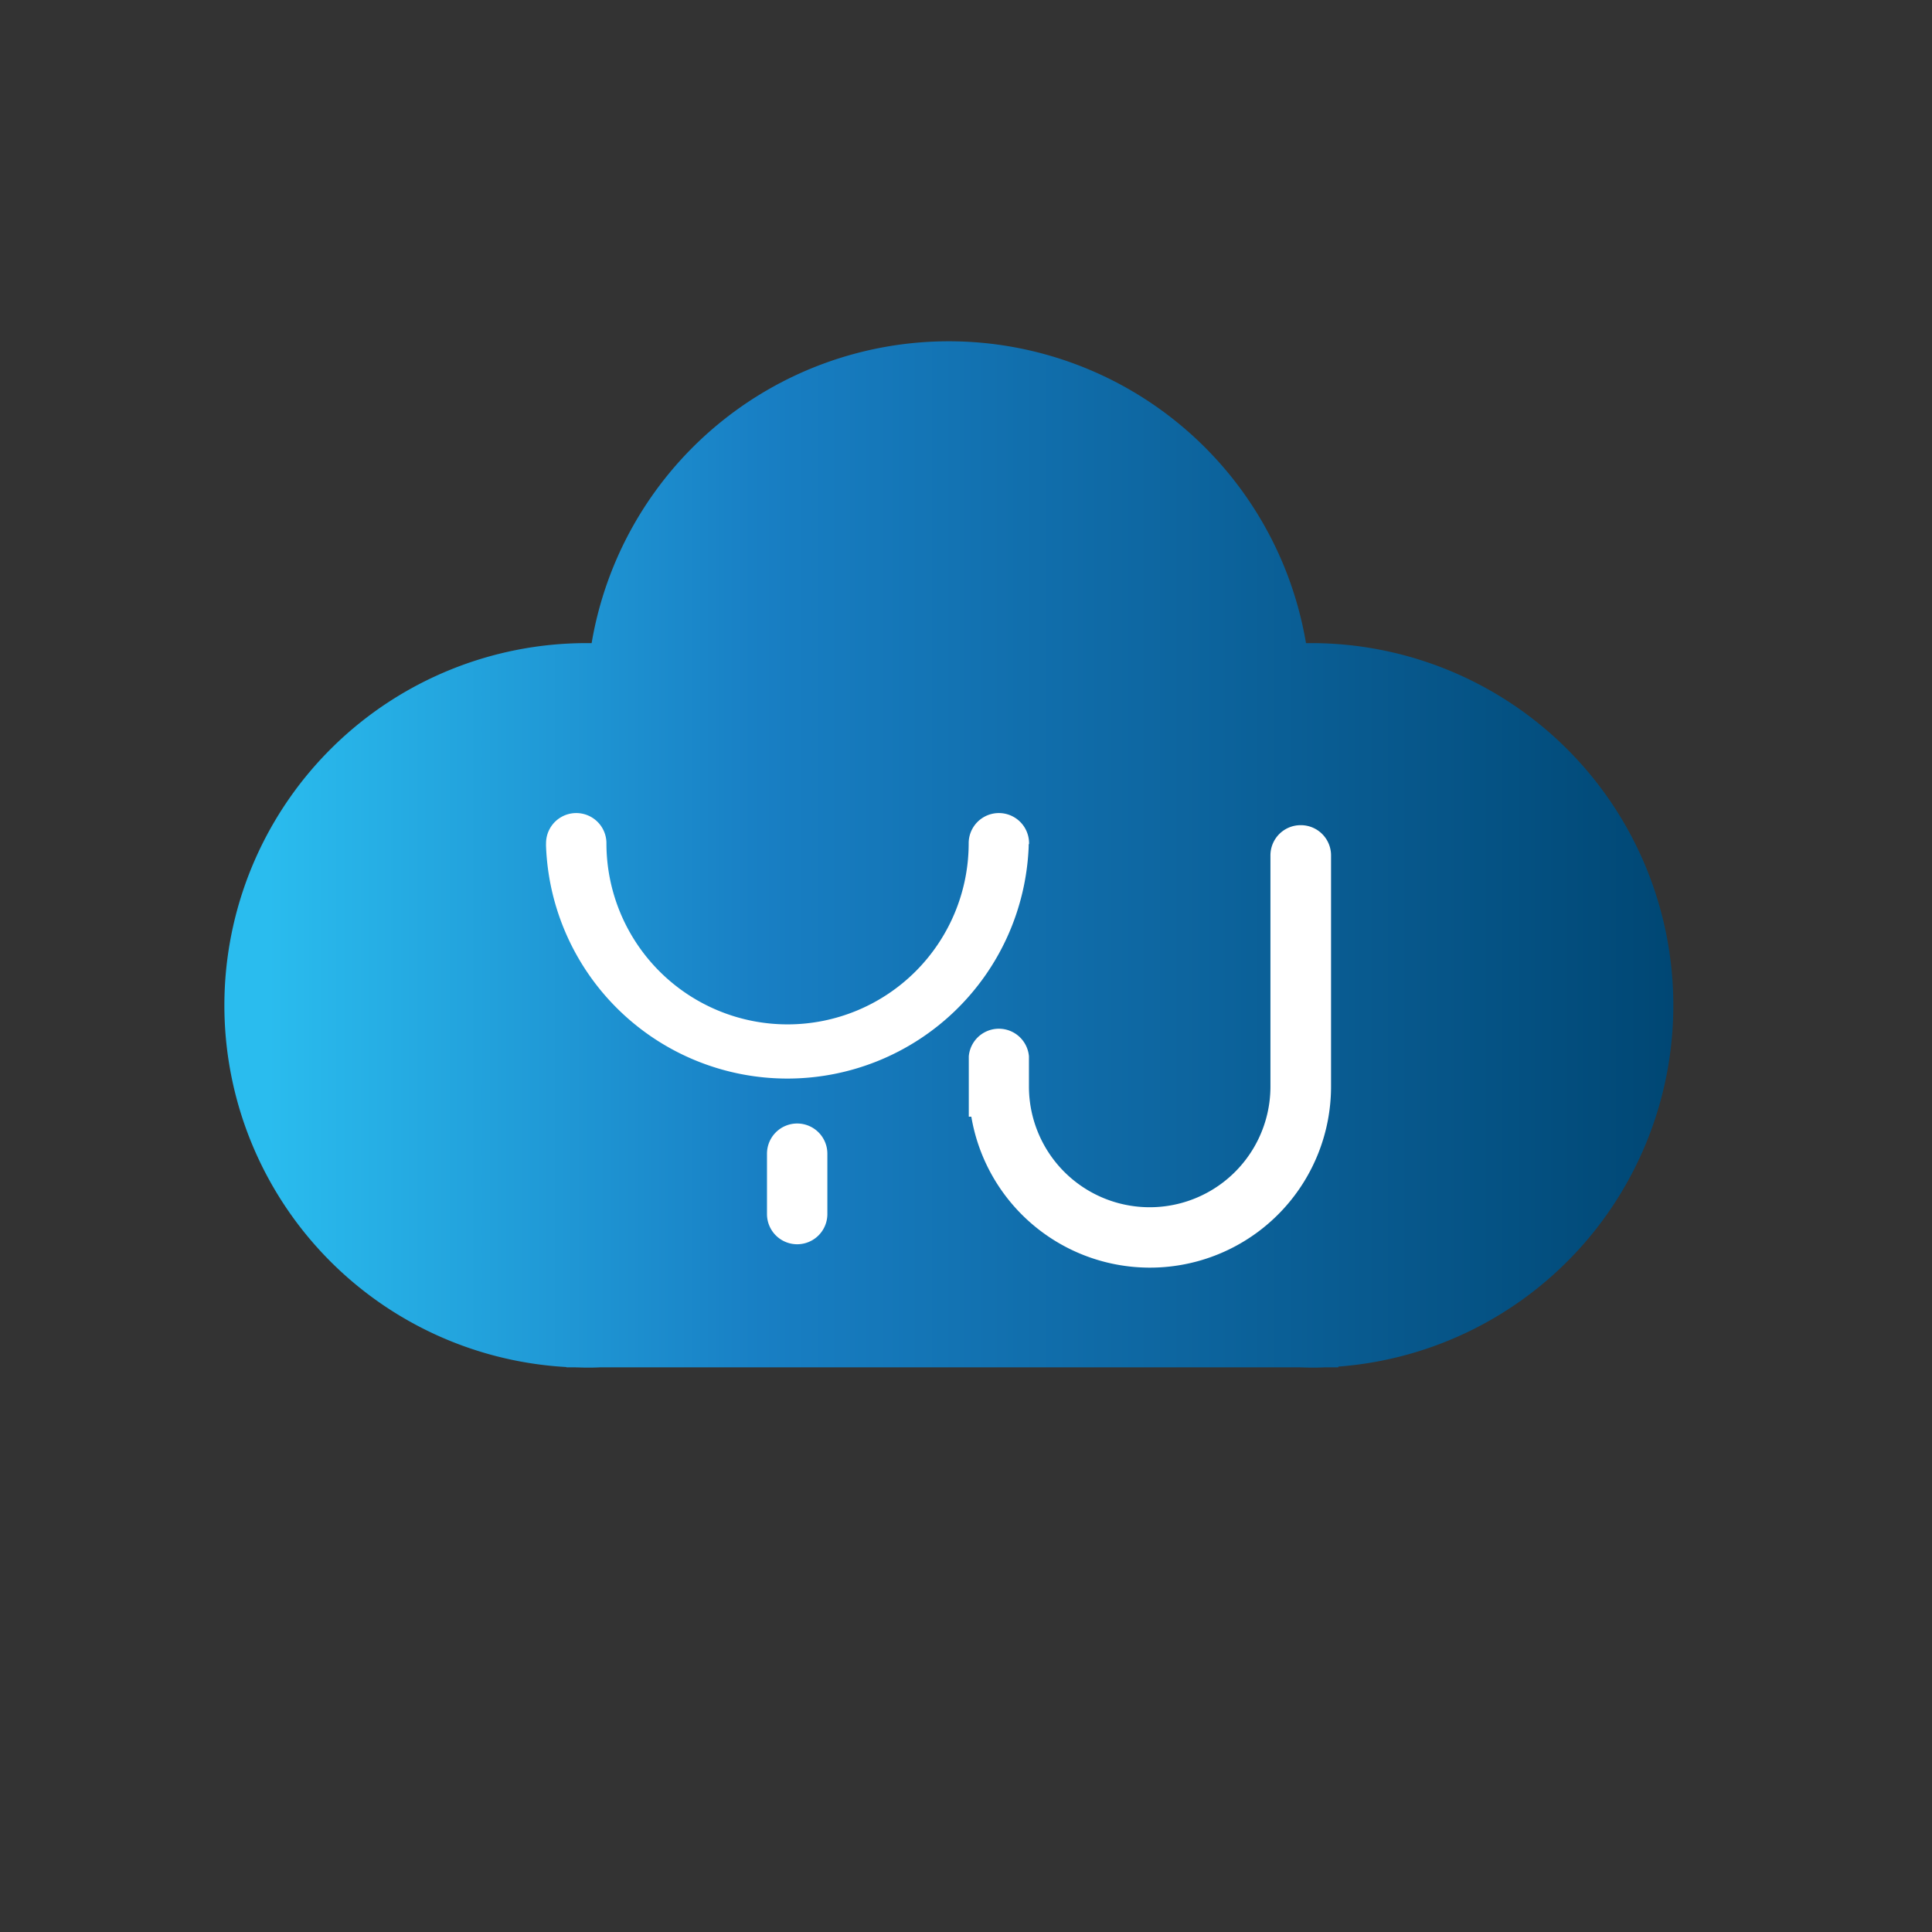
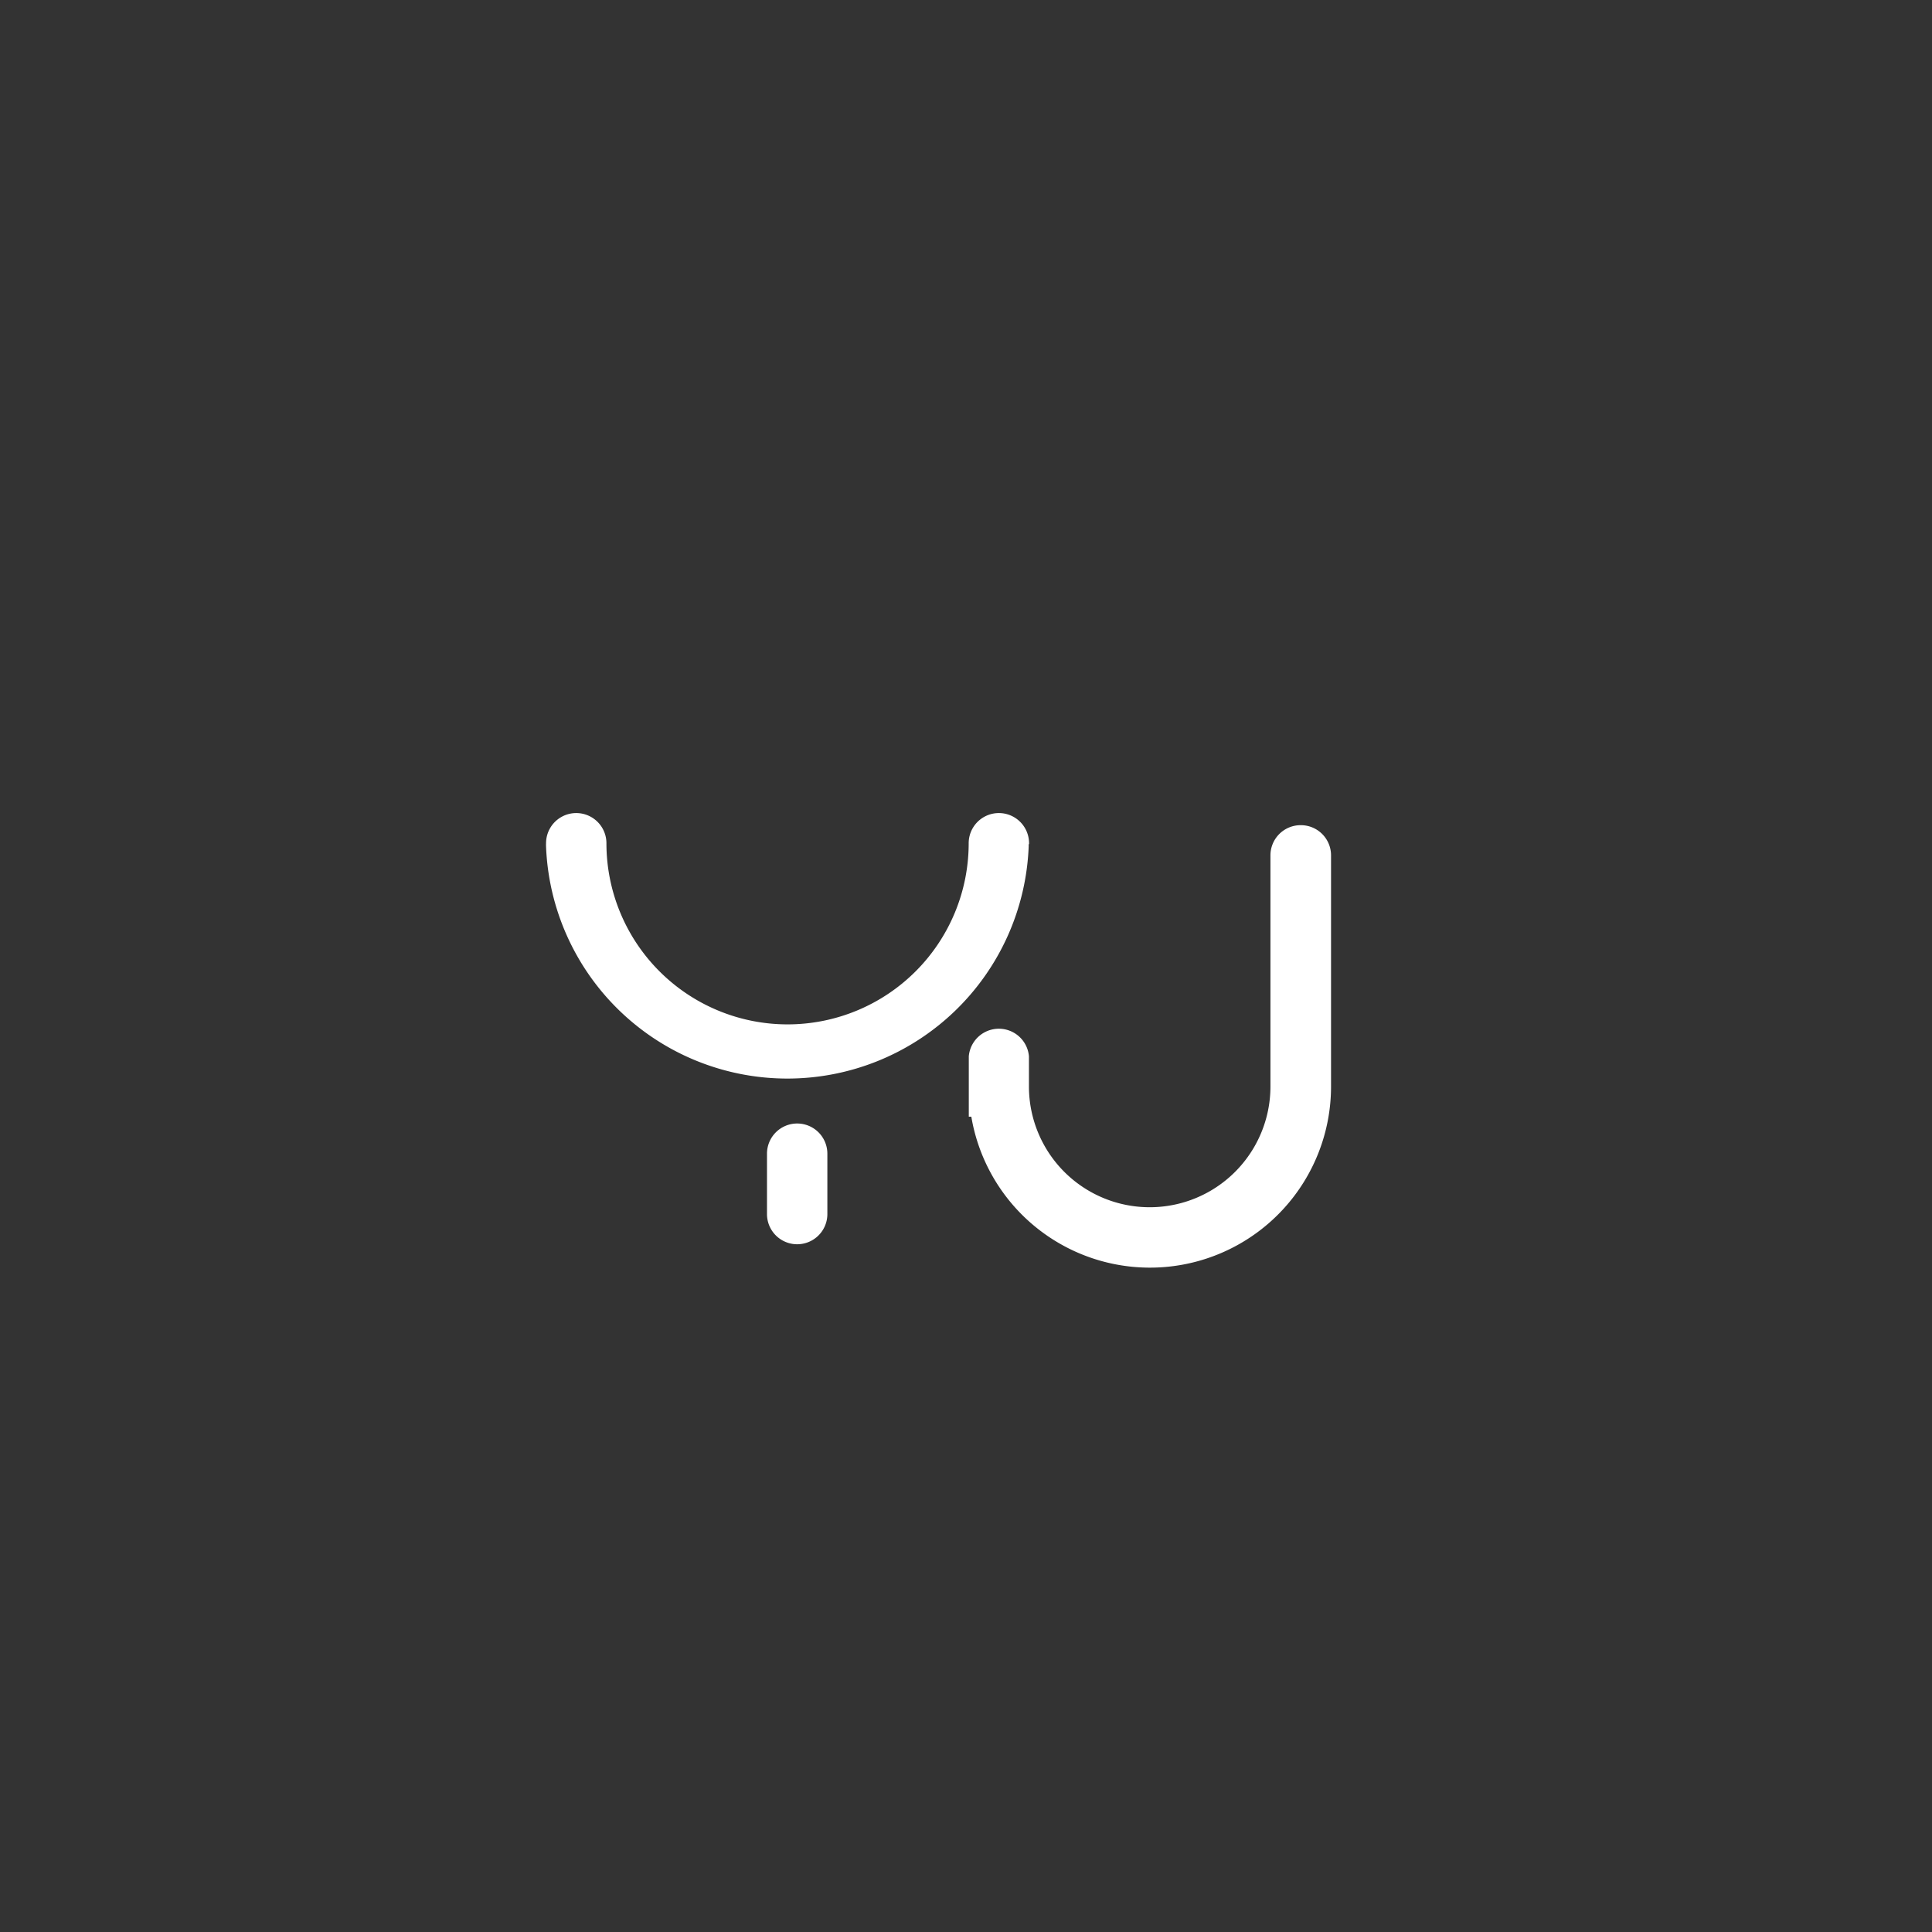
<svg xmlns="http://www.w3.org/2000/svg" data-name="图层 1" viewBox="0 0 512 512">
  <rect x="0" y="0" width="512" height="512" fill="#333333" stroke="none" />
  <defs>
    <linearGradient id="a" x1="59.45" x2="443.45" y1="226.48" y2="226.48" gradientUnits="userSpaceOnUse">
      <stop offset=".03" stop-color="#2abcee" />
      <stop offset=".37" stop-color="#187fc4" />
      <stop offset="1" stop-color="#004774" />
    </linearGradient>
  </defs>
  <title>画板 2</title>
-   <path d="M443.45 266.43a96 96 0 0 0-96-96h-1.35a96 96 0 0 0-189.31 0h-1.34a96 96 0 0 0-5.35 191.85v.08h1.77c1.19 0 2.38.07 3.58.07s2.38 0 3.57-.07h184.85c1.19 0 2.38.07 3.58.07s2.38 0 3.57-.07h3.67v-.2a96 96 0 0 0 88.76-95.73" style="fill:url(#a)" />
  <path d="M344.68 218.68a8 8 0 0 0-8 8v61.25a32 32 0 0 1-64 0v-8a8 8 0 0 0-15.94 0v16h.67a48 48 0 0 0 95.33-8v-61.25a8 8 0 0 0-8.06-8m-71.97 5.02v-.23a8 8 0 1 0-16 0 48 48 0 0 1-96 0 8 8 0 0 0-16 0 9 9 0 0 0 0 .89 64 64 0 0 0 127.9 0v-.63Zm-61.45 74.04a8 8 0 0 0-8 8v16a8 8 0 0 0 16 0v-16a8 8 0 0 0-8-8" style="fill:#fff" />
</svg>